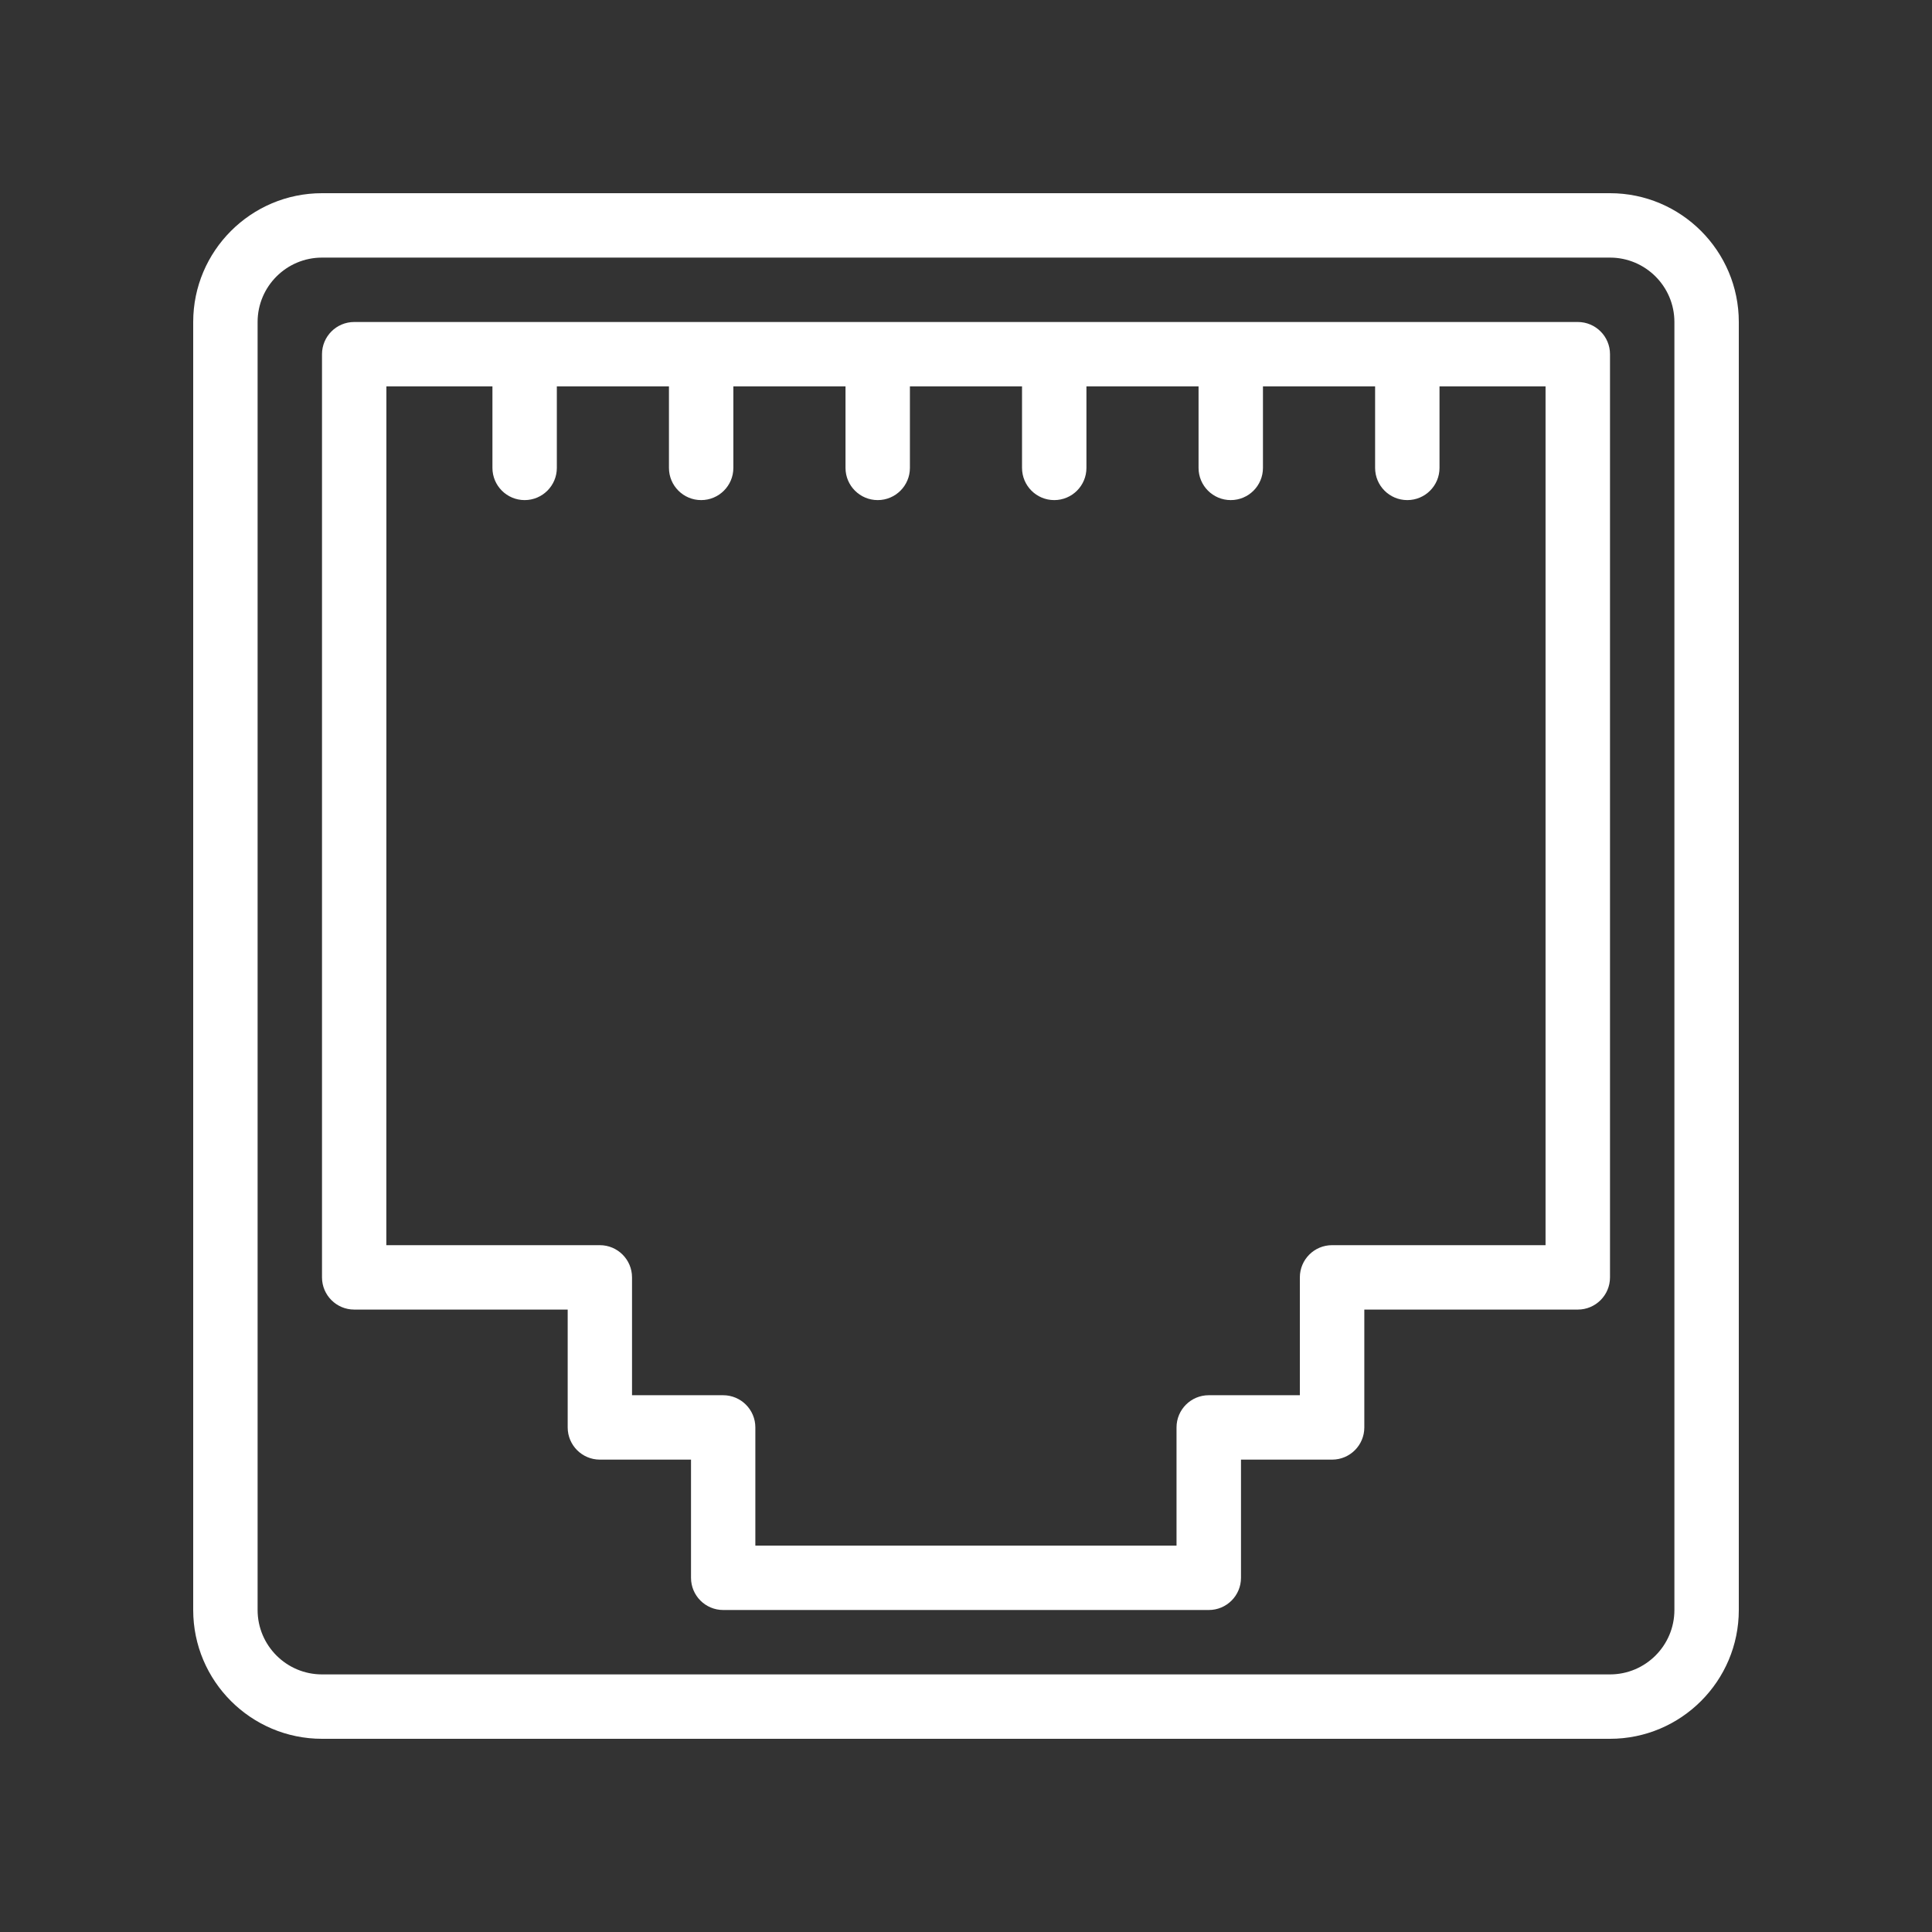
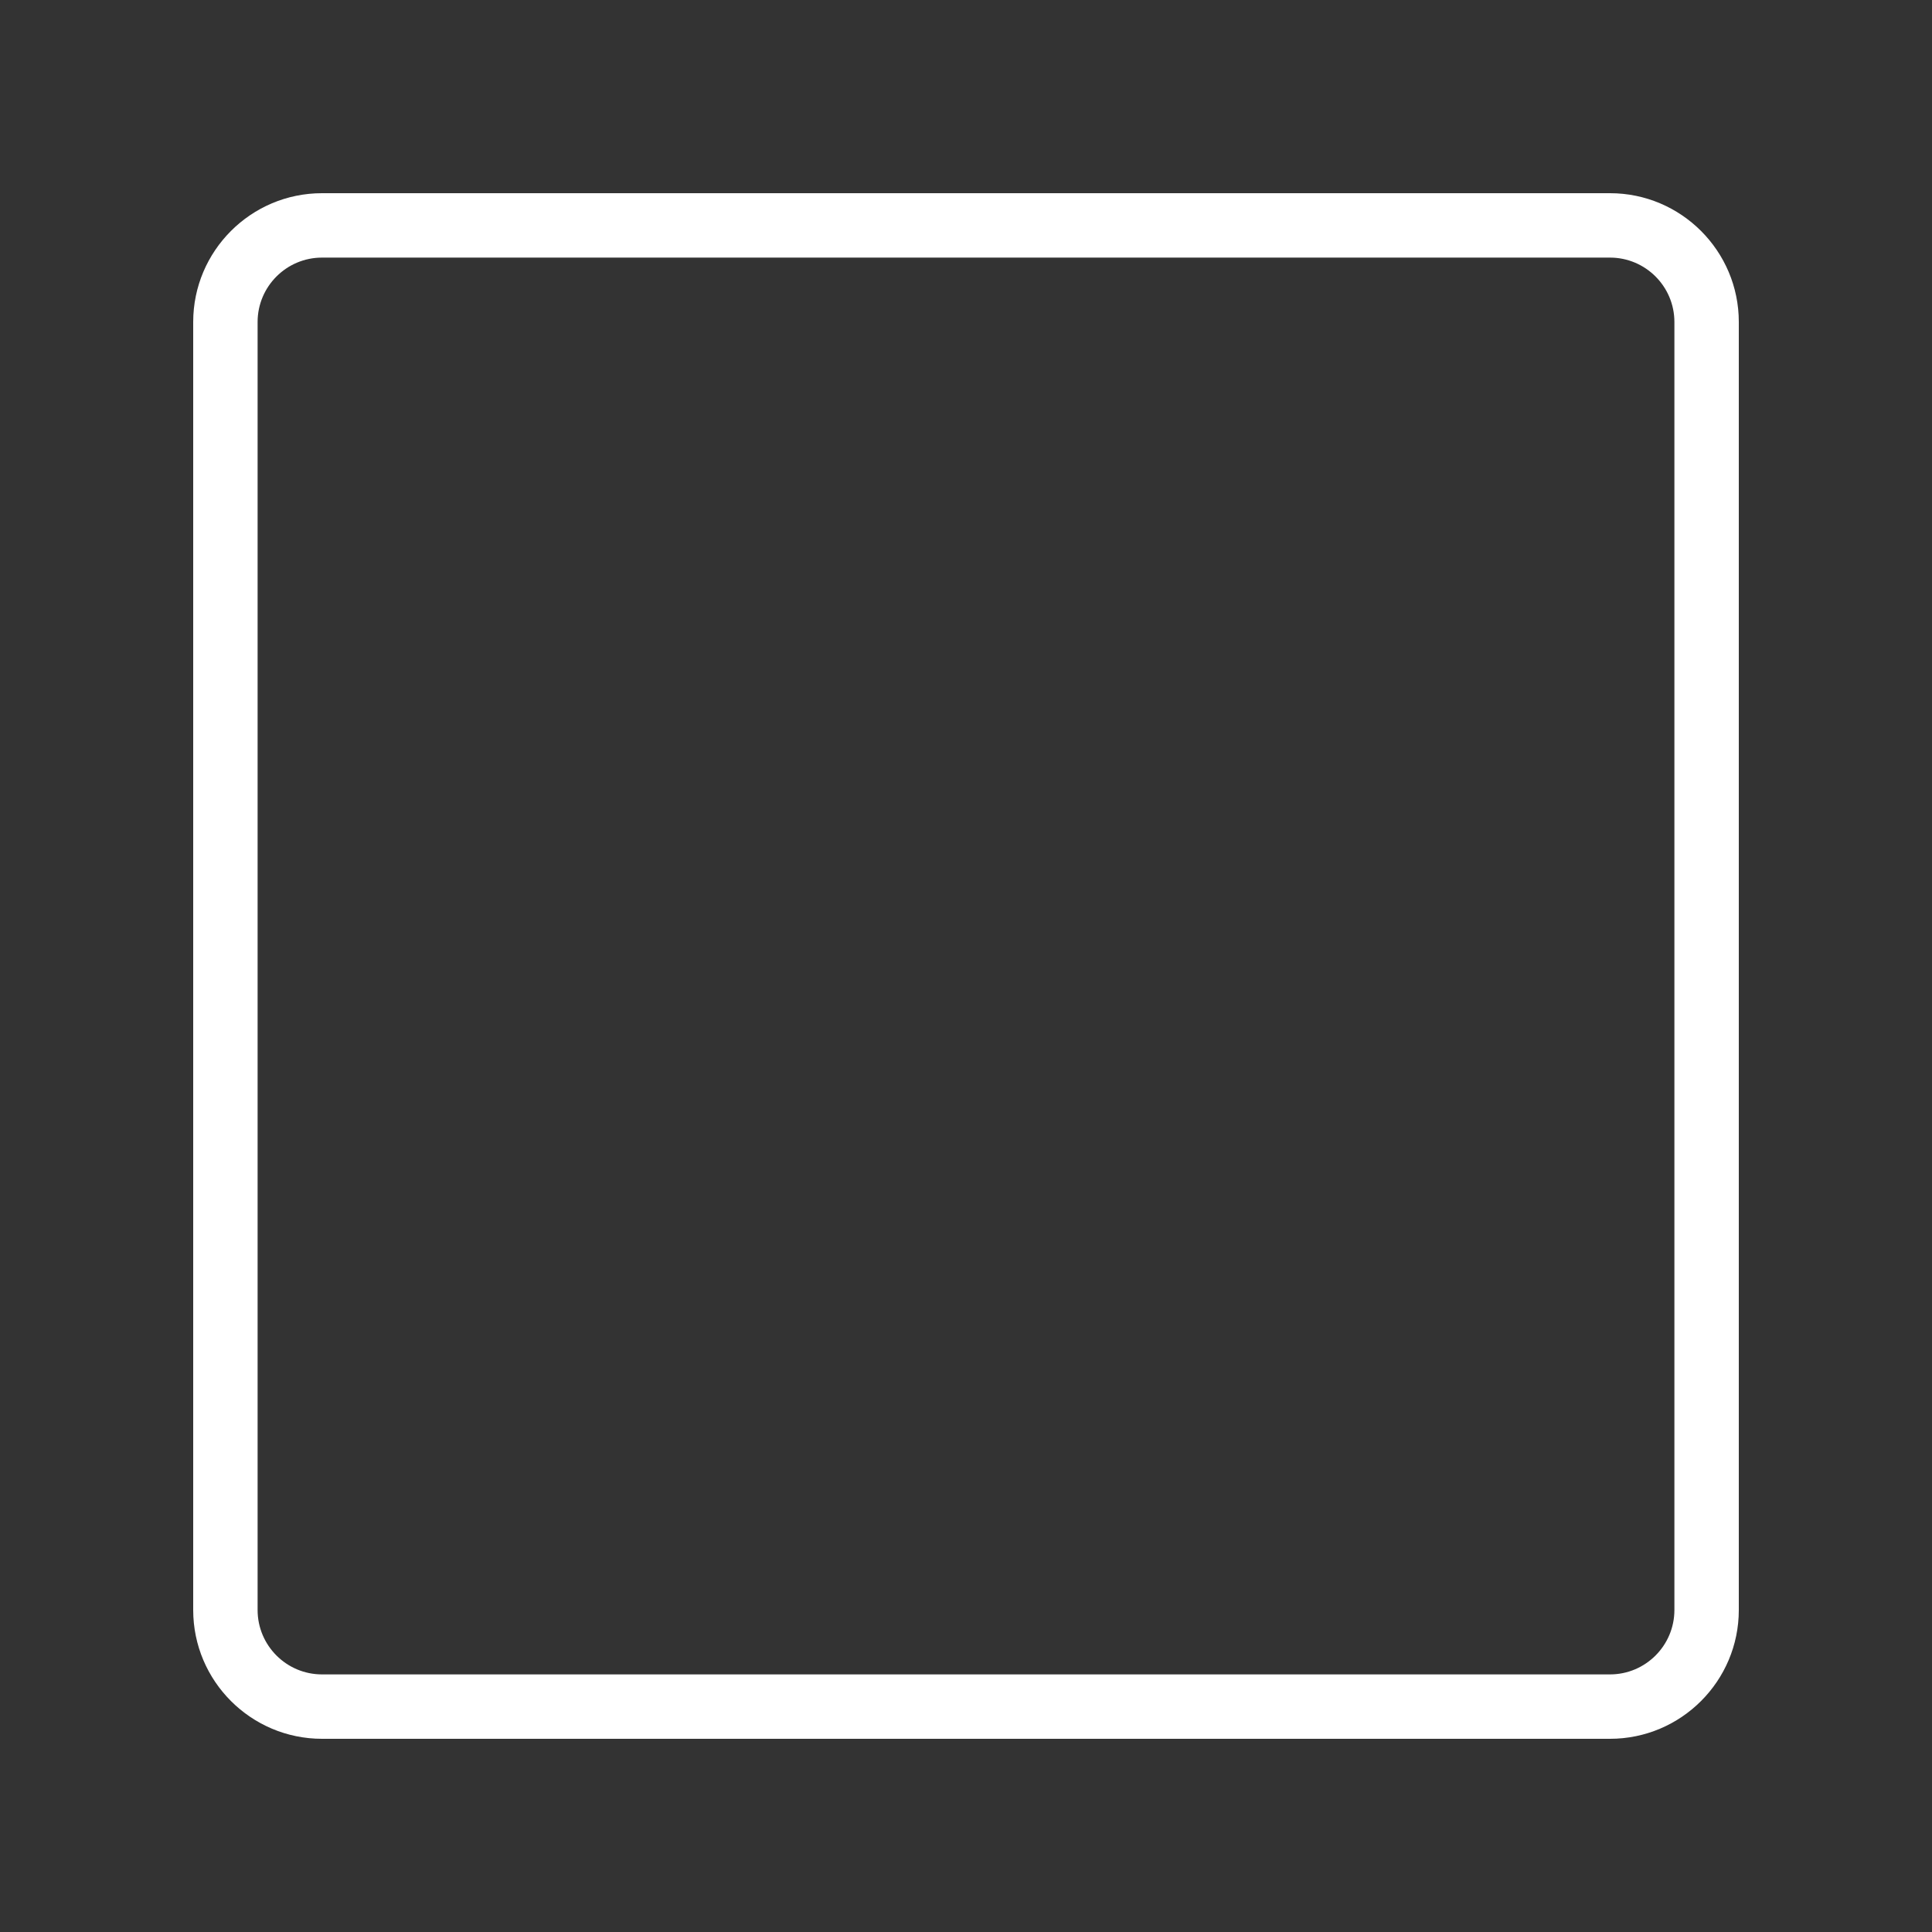
<svg xmlns="http://www.w3.org/2000/svg" width="512" height="512" x="0" y="0" viewBox="0 0 60 60" style="enable-background:new 0 0 512 512" xml:space="preserve" class="">
  <rect x="0" y="0" width="60" height="60" fill="#333333" stroke="none" />
  <g>
    <path d="m10 54h40c2.206 0 4-1.794 4-4v-40c0-2.206-1.794-4-4-4h-40c-2.206 0-4 1.794-4 4v40c0 2.206 1.794 4 4 4zm-2-44c0-1.103.897-2 2-2h40c1.103 0 2 .897 2 2v40c0 1.103-.897 2-2 2h-40c-1.103 0-2-.897-2-2z" fill="#ffffff" data-original="#000000" style="" class="" />
-     <path d="m11 40.67h6.63v3.66c0 .552.448 1 1 1h2.83v3.67c0 .553.448 1 1 1h15.08c.553 0 1-.447 1-1v-3.67h2.83c.553 0 1-.448 1-1v-3.66h6.63c.553 0 1-.448 1-1v-28.67c0-.552-.447-1-1-1h-38c-.552 0-1 .448-1 1v28.67c0 .552.448 1 1 1zm1-28.67h3.293v2.531c0 .552.448 1 1 1s1-.448 1-1v-2.531h3.482v2.531c0 .552.448 1 1 1s1-.448 1-1v-2.531h3.483v2.531c0 .552.448 1 1 1s1-.448 1-1v-2.531h3.482v2.531c0 .552.447 1 1 1s1-.448 1-1v-2.531h3.482v2.531c0 .552.447 1 1 1s1-.448 1-1v-2.531h3.483v2.531c0 .552.447 1 1 1s1-.448 1-1v-2.531h3.293v26.67h-6.63c-.553 0-1 .448-1 1v3.66h-2.83c-.553 0-1 .448-1 1v3.67h-13.08v-3.67c0-.552-.448-1-1-1h-2.83v-3.66c0-.552-.448-1-1-1h-6.63z" fill="#ffffff" data-original="#000000" style="" class="" />
  </g>
</svg>